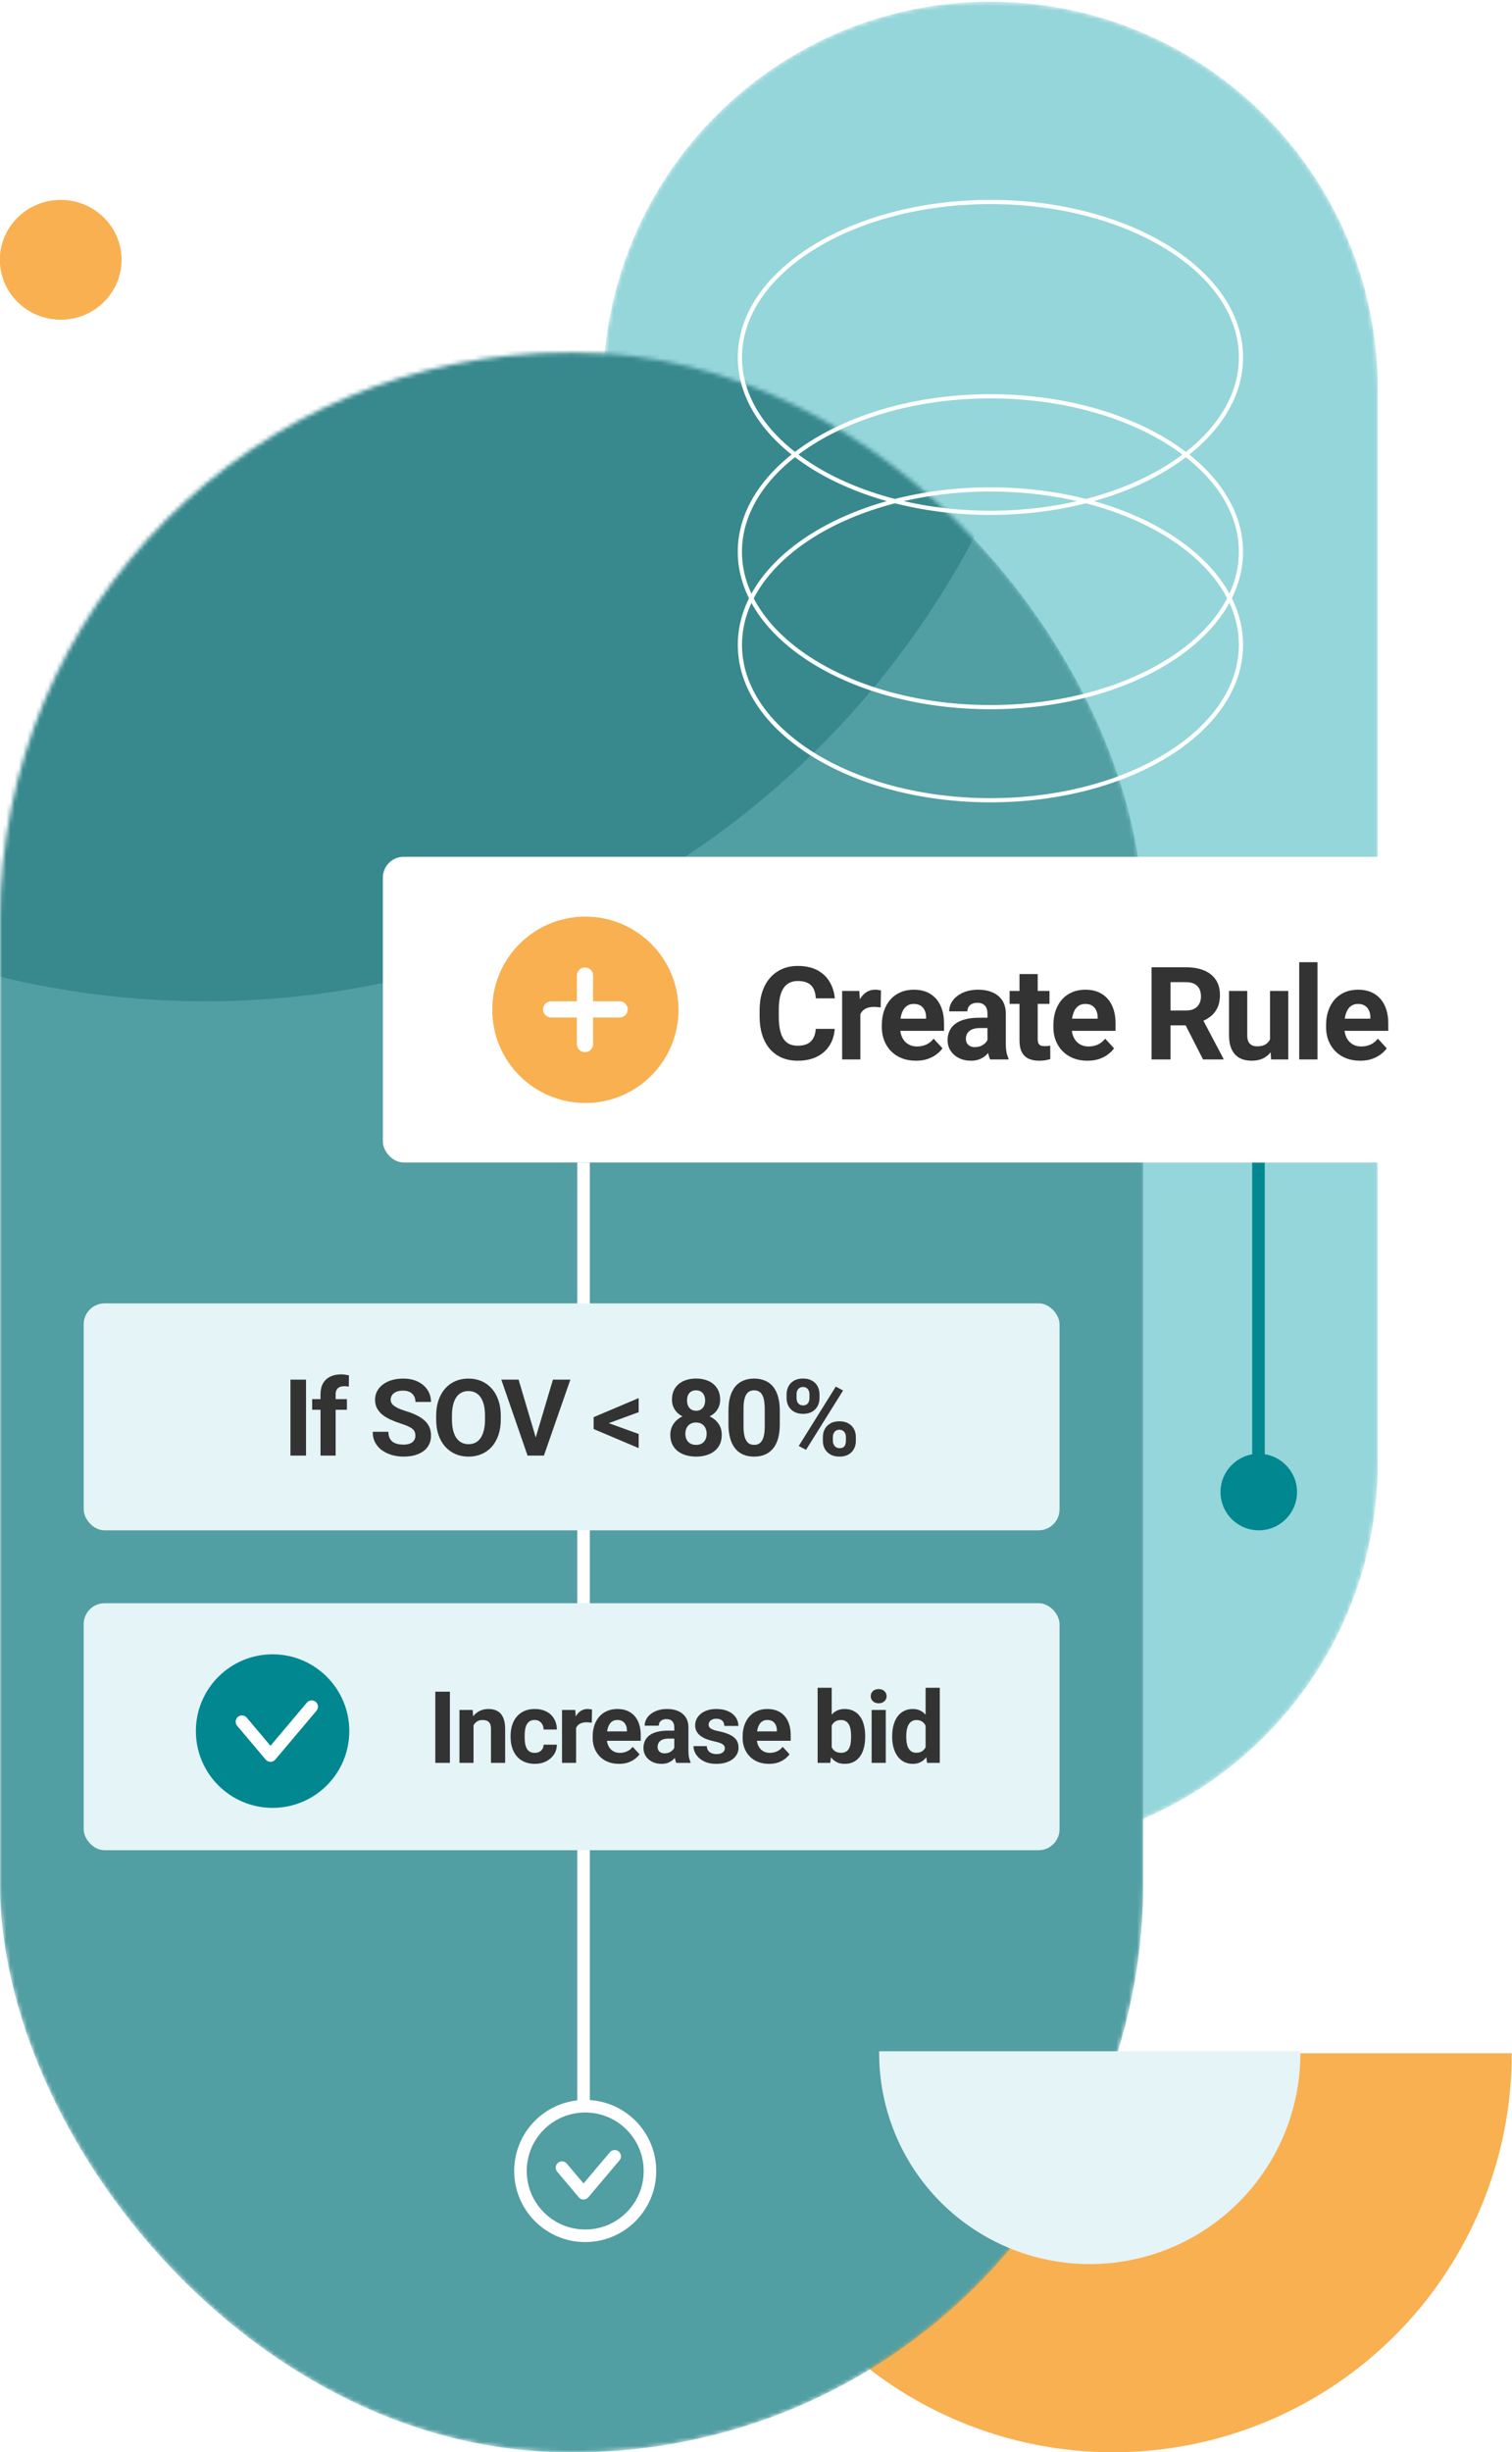
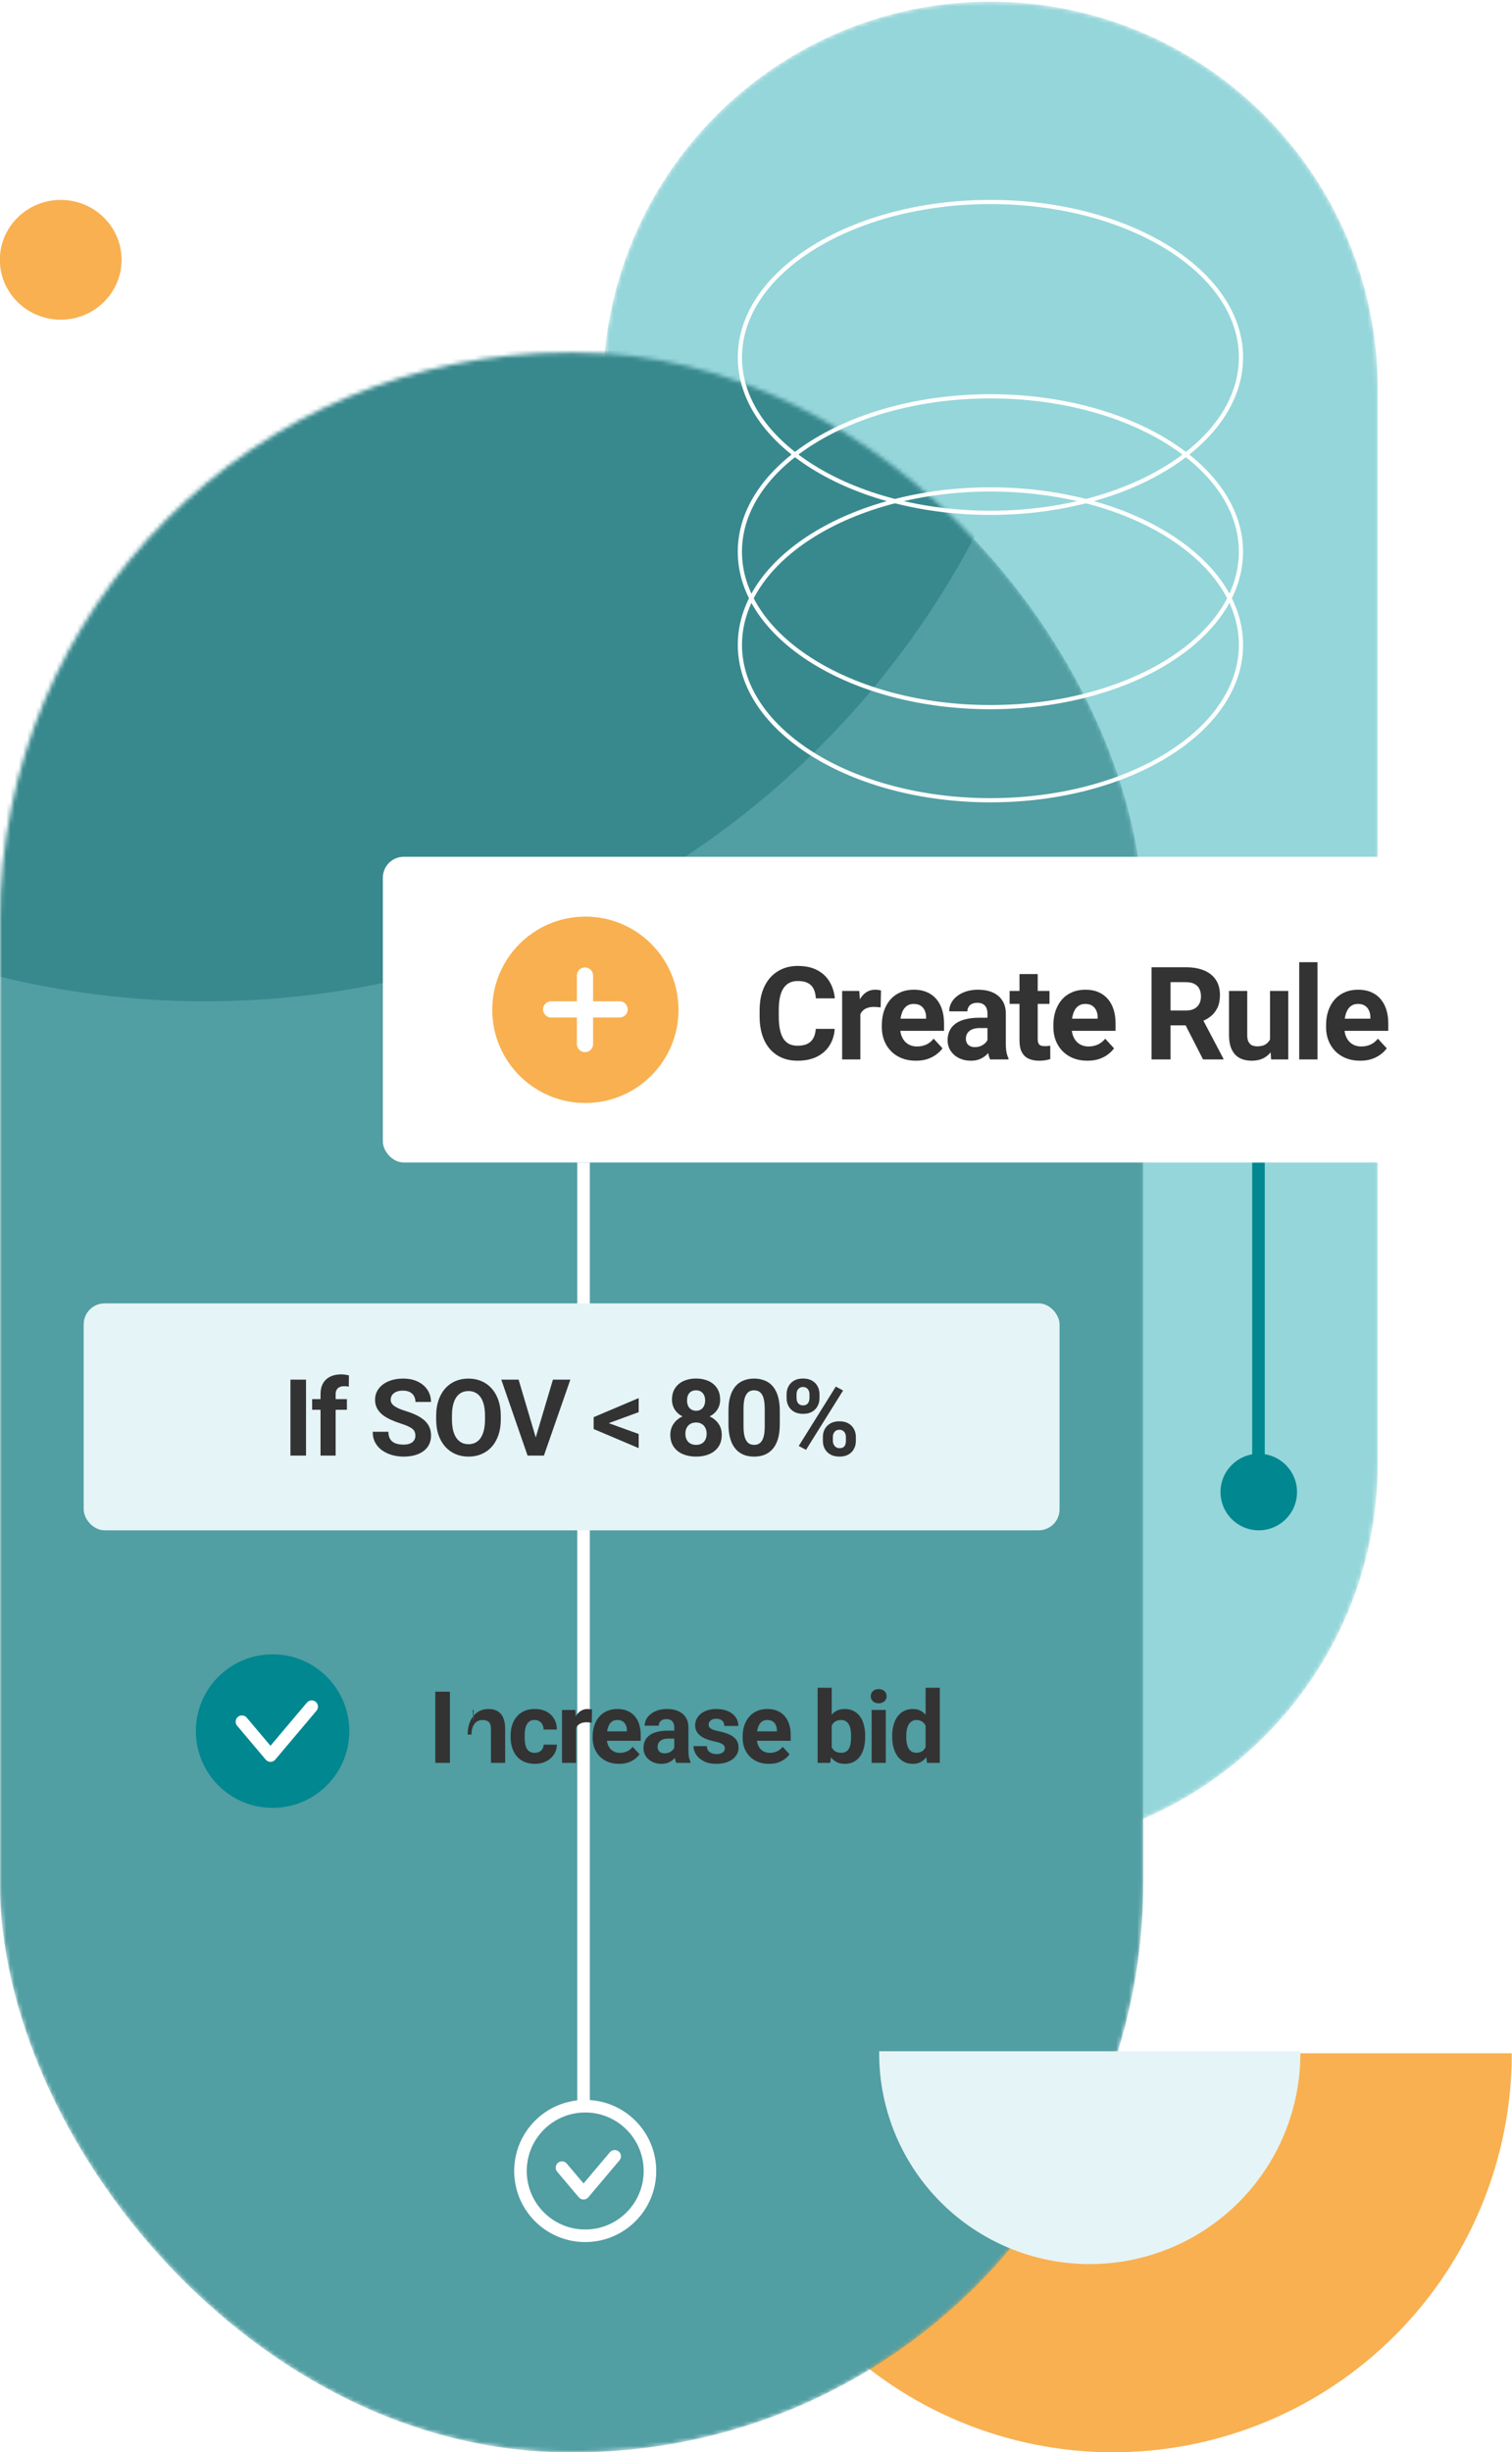
<svg xmlns="http://www.w3.org/2000/svg" width="361" height="585" viewBox="0 0 361 585" fill="none">
  <g clip-path="url(#clip0_1460_1008)">
    <path d="M360.953 489.845C360.953 502.346 358.491 514.724 353.707 526.273C348.924 537.821 341.912 548.315 333.073 557.154C324.234 565.993 313.74 573.005 302.191 577.789C290.642 582.572 278.264 585.034 265.764 585.034C253.264 585.034 240.886 582.572 229.337 577.789C217.788 573.005 207.294 565.993 198.455 557.154C189.616 548.315 182.605 537.821 177.821 526.273C173.037 514.724 170.575 502.346 170.575 489.845L265.764 489.845L360.953 489.845Z" fill="#F9B050" />
    <mask id="mask0_1460_1008" style="mask-type:alpha" maskUnits="userSpaceOnUse" x="143" y="0" width="186" height="442">
      <path d="M143.969 92.898C143.969 41.812 185.382 0.398 236.469 0.398V0.398C287.555 0.398 328.969 41.812 328.969 92.898V348.896C328.969 399.982 287.555 441.396 236.469 441.396V441.396C185.382 441.396 143.969 399.982 143.969 348.896V92.898Z" fill="#CEEAEE" />
    </mask>
    <g mask="url(#mask0_1460_1008)">
      <path d="M143.969 92.898C143.969 41.812 185.382 0.398 236.469 0.398V0.398C287.555 0.398 328.969 41.812 328.969 92.898V348.896C328.969 399.982 287.555 441.396 236.469 441.396V441.396C185.382 441.396 143.969 399.982 143.969 348.896V92.898Z" fill="#95D6DA" />
      <line x1="300.469" y1="277.328" x2="300.469" y2="354.883" stroke="#008790" stroke-width="3" />
      <circle cx="300.539" cy="355.953" r="9.133" fill="#008790" />
    </g>
    <mask id="mask1_1460_1008" style="mask-type:alpha" maskUnits="userSpaceOnUse" x="-1" y="84" width="274" height="502">
      <rect x="-0.031" y="84.094" width="272.999" height="500.95" rx="135.909" fill="#ECF0F5" />
    </mask>
    <g mask="url(#mask1_1460_1008)">
      <rect x="-0.031" y="84.094" width="272.999" height="500.95" rx="135.909" fill="#519EA3" />
      <circle cx="49.042" cy="31.362" r="207.518" fill="#38898E" />
      <line x1="139.328" y1="277.336" x2="139.328" y2="510.521" stroke="white" stroke-width="3" />
    </g>
    <path d="M296.293 85.265C296.293 95.406 289.693 104.663 278.861 111.411C268.037 118.155 253.052 122.342 236.474 122.342C219.896 122.342 204.912 118.155 194.087 111.411C183.256 104.663 176.656 95.406 176.656 85.265C176.656 75.123 183.256 65.866 194.087 59.118C204.912 52.375 219.896 48.188 236.474 48.188C253.052 48.188 268.037 52.375 278.861 59.118C289.693 65.866 296.293 75.123 296.293 85.265Z" stroke="white" />
    <g filter="url(#filter0_bd_1460_1008)">
      <path d="M296.293 106.702C296.293 116.843 289.693 126.101 278.861 132.849C268.037 139.592 253.052 143.779 236.474 143.779C219.896 143.779 204.912 139.592 194.087 132.849C183.256 126.101 176.656 116.843 176.656 106.702C176.656 96.561 183.256 87.303 194.087 80.555C204.912 73.812 219.896 69.625 236.474 69.625C253.052 69.625 268.037 73.812 278.861 80.555C289.693 87.303 296.293 96.561 296.293 106.702Z" stroke="white" />
    </g>
    <path d="M296.285 131.624C296.285 141.765 289.685 151.023 278.854 157.771C268.029 164.514 253.045 168.701 236.467 168.701C219.889 168.701 204.904 164.514 194.08 157.771C183.248 151.023 176.648 141.765 176.648 131.624C176.648 121.483 183.248 112.225 194.08 105.477C204.904 98.734 219.889 94.547 236.467 94.547C253.045 94.547 268.029 98.734 278.854 105.477C289.685 112.225 296.285 121.483 296.285 131.624Z" stroke="white" />
    <path d="M309.977 489.849C309.977 503.053 304.731 515.717 295.394 525.054C286.058 534.391 273.394 539.636 260.19 539.636C246.986 539.636 234.322 534.391 224.985 525.054C215.649 515.717 210.403 503.053 210.403 489.849L260.19 489.849L309.977 489.849Z" fill="#E5F4F6" stroke="#E5F4F6" />
    <ellipse cx="14.497" cy="61.979" rx="14.287" ry="14.529" transform="rotate(-90 14.497 61.979)" fill="#F9B050" />
    <rect x="19.977" y="310.938" width="232.996" height="54.153" rx="5" fill="#E5F4F6" />
    <path d="M73.064 329.133V347.25H69.343V329.133H73.064ZM80.138 347.25H76.53V332.592C76.53 331.571 76.729 330.713 77.127 330.016C77.534 329.311 78.102 328.78 78.832 328.423C79.57 328.058 80.445 327.876 81.457 327.876C81.789 327.876 82.109 327.901 82.415 327.95C82.722 327.992 83.021 328.046 83.311 328.112L83.274 330.812C83.117 330.771 82.951 330.742 82.776 330.725C82.602 330.709 82.399 330.7 82.167 330.7C81.735 330.7 81.366 330.775 81.059 330.924C80.76 331.065 80.532 331.277 80.375 331.559C80.217 331.841 80.138 332.185 80.138 332.592V347.25ZM82.826 333.786V336.325H74.526V333.786H82.826ZM99.178 342.509C99.178 342.186 99.128 341.895 99.029 341.638C98.938 341.373 98.763 341.132 98.506 340.916C98.249 340.692 97.888 340.473 97.424 340.257C96.959 340.041 96.358 339.817 95.619 339.585C94.798 339.319 94.018 339.021 93.28 338.689C92.55 338.357 91.903 337.971 91.339 337.532C90.783 337.084 90.343 336.565 90.02 335.976C89.705 335.387 89.547 334.703 89.547 333.923C89.547 333.168 89.713 332.484 90.045 331.87C90.377 331.248 90.841 330.717 91.438 330.277C92.036 329.829 92.741 329.485 93.554 329.245C94.375 329.004 95.275 328.884 96.254 328.884C97.59 328.884 98.755 329.124 99.751 329.605C100.746 330.087 101.517 330.746 102.065 331.584C102.621 332.422 102.899 333.38 102.899 334.458H99.191C99.191 333.927 99.079 333.463 98.855 333.065C98.639 332.658 98.307 332.339 97.859 332.106C97.419 331.874 96.864 331.758 96.192 331.758C95.545 331.758 95.005 331.858 94.574 332.057C94.143 332.248 93.819 332.509 93.603 332.841C93.388 333.164 93.28 333.529 93.28 333.936C93.28 334.243 93.355 334.52 93.504 334.769C93.662 335.018 93.894 335.251 94.201 335.466C94.508 335.682 94.885 335.885 95.333 336.076C95.781 336.267 96.3 336.453 96.889 336.636C97.876 336.934 98.743 337.27 99.489 337.644C100.244 338.017 100.875 338.436 101.381 338.901C101.887 339.365 102.268 339.892 102.525 340.481C102.783 341.07 102.911 341.738 102.911 342.484C102.911 343.272 102.758 343.977 102.451 344.6C102.144 345.222 101.7 345.749 101.119 346.18C100.539 346.611 99.846 346.939 99.041 347.163C98.237 347.387 97.337 347.499 96.341 347.499C95.445 347.499 94.562 347.383 93.691 347.15C92.82 346.91 92.027 346.549 91.314 346.068C90.609 345.587 90.045 344.973 89.622 344.226C89.199 343.48 88.987 342.596 88.987 341.576H92.733C92.733 342.14 92.82 342.617 92.994 343.007C93.168 343.397 93.413 343.712 93.728 343.953C94.052 344.193 94.433 344.367 94.873 344.475C95.321 344.583 95.81 344.637 96.341 344.637C96.988 344.637 97.519 344.546 97.934 344.363C98.357 344.181 98.668 343.928 98.867 343.604C99.074 343.281 99.178 342.916 99.178 342.509ZM119.567 337.768V338.627C119.567 340.004 119.381 341.24 119.007 342.335C118.634 343.43 118.107 344.363 117.427 345.135C116.747 345.898 115.934 346.483 114.988 346.889C114.051 347.296 113.01 347.499 111.865 347.499C110.728 347.499 109.687 347.296 108.742 346.889C107.804 346.483 106.991 345.898 106.303 345.135C105.614 344.363 105.079 343.43 104.697 342.335C104.324 341.24 104.138 340.004 104.138 338.627V337.768C104.138 336.383 104.324 335.147 104.697 334.06C105.071 332.965 105.598 332.032 106.278 331.26C106.966 330.489 107.779 329.9 108.717 329.493C109.662 329.087 110.703 328.884 111.84 328.884C112.985 328.884 114.026 329.087 114.963 329.493C115.909 329.9 116.722 330.489 117.402 331.26C118.091 332.032 118.622 332.965 118.995 334.06C119.376 335.147 119.567 336.383 119.567 337.768ZM115.797 338.627V337.743C115.797 336.781 115.71 335.935 115.536 335.205C115.361 334.475 115.104 333.861 114.764 333.363C114.424 332.866 114.009 332.492 113.52 332.243C113.03 331.986 112.47 331.858 111.84 331.858C111.209 331.858 110.65 331.986 110.16 332.243C109.679 332.492 109.268 332.866 108.928 333.363C108.596 333.861 108.343 334.475 108.169 335.205C107.995 335.935 107.908 336.781 107.908 337.743V338.627C107.908 339.581 107.995 340.427 108.169 341.165C108.343 341.895 108.601 342.513 108.941 343.019C109.281 343.517 109.696 343.894 110.185 344.152C110.674 344.409 111.234 344.537 111.865 344.537C112.495 344.537 113.055 344.409 113.545 344.152C114.034 343.894 114.445 343.517 114.777 343.019C115.108 342.513 115.361 341.895 115.536 341.165C115.71 340.427 115.797 339.581 115.797 338.627ZM127.749 343.467L132.018 329.133H136.174L129.865 347.25H127.127L127.749 343.467ZM123.817 329.133L128.073 343.467L128.72 347.25H125.958L119.686 329.133H123.817ZM144.574 339.237L152.488 342.098V345.471L141.737 340.916V338.527L144.574 339.237ZM152.488 336.897L144.562 339.809L141.737 340.481V338.092L152.488 333.537V336.897ZM172.324 342.285C172.324 343.422 172.059 344.38 171.528 345.16C170.997 345.931 170.267 346.516 169.338 346.914C168.417 347.304 167.372 347.499 166.202 347.499C165.033 347.499 163.983 347.304 163.054 346.914C162.125 346.516 161.391 345.931 160.852 345.16C160.312 344.38 160.043 343.422 160.043 342.285C160.043 341.522 160.196 340.833 160.503 340.22C160.81 339.597 161.237 339.066 161.785 338.627C162.341 338.179 162.992 337.839 163.738 337.606C164.485 337.366 165.298 337.246 166.177 337.246C167.355 337.246 168.409 337.453 169.338 337.868C170.267 338.283 170.997 338.867 171.528 339.622C172.059 340.377 172.324 341.265 172.324 342.285ZM168.716 342.049C168.716 341.493 168.608 341.016 168.392 340.618C168.185 340.211 167.89 339.9 167.509 339.684C167.127 339.469 166.683 339.361 166.177 339.361C165.671 339.361 165.228 339.469 164.846 339.684C164.464 339.9 164.166 340.211 163.95 340.618C163.743 341.016 163.639 341.493 163.639 342.049C163.639 342.596 163.743 343.069 163.95 343.467C164.166 343.865 164.464 344.172 164.846 344.388C165.236 344.595 165.688 344.699 166.202 344.699C166.717 344.699 167.16 344.595 167.534 344.388C167.915 344.172 168.206 343.865 168.405 343.467C168.612 343.069 168.716 342.596 168.716 342.049ZM171.939 333.936C171.939 334.856 171.694 335.674 171.204 336.387C170.715 337.092 170.035 337.644 169.164 338.042C168.301 338.44 167.314 338.639 166.202 338.639C165.082 338.639 164.087 338.44 163.216 338.042C162.345 337.644 161.665 337.092 161.175 336.387C160.686 335.674 160.441 334.856 160.441 333.936C160.441 332.841 160.686 331.92 161.175 331.173C161.673 330.418 162.353 329.846 163.216 329.456C164.087 329.066 165.074 328.871 166.177 328.871C167.297 328.871 168.289 329.066 169.151 329.456C170.022 329.846 170.703 330.418 171.192 331.173C171.69 331.92 171.939 332.841 171.939 333.936ZM168.355 334.097C168.355 333.608 168.268 333.185 168.094 332.828C167.919 332.463 167.671 332.181 167.347 331.982C167.032 331.783 166.642 331.683 166.177 331.683C165.729 331.683 165.344 331.779 165.02 331.97C164.705 332.16 164.46 332.438 164.286 332.803C164.12 333.16 164.037 333.591 164.037 334.097C164.037 334.587 164.12 335.018 164.286 335.392C164.46 335.757 164.709 336.043 165.033 336.25C165.356 336.458 165.746 336.561 166.202 336.561C166.659 336.561 167.044 336.458 167.359 336.25C167.683 336.043 167.928 335.757 168.094 335.392C168.268 335.018 168.355 334.587 168.355 334.097ZM186.181 336.599V339.734C186.181 341.095 186.036 342.269 185.745 343.256C185.455 344.235 185.036 345.039 184.488 345.67C183.949 346.292 183.306 346.752 182.56 347.051C181.813 347.35 180.984 347.499 180.071 347.499C179.341 347.499 178.661 347.408 178.03 347.225C177.4 347.034 176.832 346.74 176.326 346.342C175.828 345.943 175.397 345.442 175.032 344.836C174.675 344.222 174.401 343.492 174.21 342.646C174.019 341.8 173.924 340.829 173.924 339.734V336.599C173.924 335.238 174.069 334.073 174.36 333.102C174.658 332.123 175.077 331.323 175.616 330.7C176.164 330.078 176.811 329.622 177.558 329.332C178.304 329.033 179.134 328.884 180.046 328.884C180.776 328.884 181.452 328.979 182.074 329.17C182.705 329.352 183.273 329.639 183.779 330.028C184.285 330.418 184.717 330.92 185.073 331.534C185.43 332.14 185.704 332.866 185.895 333.712C186.085 334.55 186.181 335.512 186.181 336.599ZM182.585 340.207V336.113C182.585 335.458 182.547 334.886 182.473 334.396C182.406 333.907 182.303 333.492 182.162 333.152C182.021 332.803 181.846 332.521 181.639 332.306C181.432 332.09 181.195 331.932 180.93 331.833C180.664 331.733 180.37 331.683 180.046 331.683C179.64 331.683 179.279 331.762 178.964 331.92C178.657 332.077 178.395 332.33 178.18 332.679C177.964 333.019 177.798 333.475 177.682 334.048C177.574 334.612 177.52 335.3 177.52 336.113V340.207C177.52 340.862 177.553 341.439 177.62 341.937C177.694 342.434 177.802 342.862 177.943 343.218C178.093 343.567 178.267 343.853 178.466 344.077C178.673 344.293 178.91 344.45 179.175 344.55C179.449 344.649 179.748 344.699 180.071 344.699C180.469 344.699 180.822 344.62 181.129 344.463C181.444 344.297 181.709 344.04 181.925 343.691C182.149 343.335 182.315 342.87 182.423 342.298C182.531 341.725 182.585 341.028 182.585 340.207ZM187.805 333.575V332.617C187.805 331.928 187.955 331.302 188.253 330.738C188.552 330.174 188.992 329.722 189.572 329.381C190.153 329.041 190.866 328.871 191.713 328.871C192.584 328.871 193.309 329.041 193.89 329.381C194.479 329.722 194.919 330.174 195.209 330.738C195.508 331.302 195.657 331.928 195.657 332.617V333.575C195.657 334.247 195.508 334.865 195.209 335.429C194.919 335.993 194.483 336.445 193.903 336.785C193.322 337.125 192.604 337.295 191.75 337.295C190.887 337.295 190.161 337.125 189.572 336.785C188.992 336.445 188.552 335.993 188.253 335.429C187.955 334.865 187.805 334.247 187.805 333.575ZM190.182 332.617V333.575C190.182 333.865 190.236 334.143 190.344 334.409C190.46 334.666 190.634 334.877 190.866 335.043C191.107 335.201 191.397 335.28 191.737 335.28C192.094 335.28 192.384 335.201 192.608 335.043C192.832 334.877 192.998 334.666 193.106 334.409C193.214 334.143 193.268 333.865 193.268 333.575V332.617C193.268 332.31 193.21 332.028 193.094 331.771C192.986 331.505 192.816 331.294 192.584 331.136C192.36 330.97 192.069 330.887 191.713 330.887C191.381 330.887 191.099 330.97 190.866 331.136C190.634 331.294 190.46 331.505 190.344 331.771C190.236 332.028 190.182 332.31 190.182 332.617ZM196.466 343.766V342.808C196.466 342.128 196.615 341.505 196.914 340.941C197.221 340.377 197.665 339.925 198.245 339.585C198.834 339.245 199.556 339.075 200.41 339.075C201.273 339.075 201.995 339.245 202.576 339.585C203.156 339.925 203.596 340.377 203.895 340.941C204.193 341.505 204.342 342.128 204.342 342.808V343.766C204.342 344.446 204.193 345.068 203.895 345.632C203.604 346.196 203.169 346.649 202.588 346.989C202.007 347.329 201.29 347.499 200.435 347.499C199.573 347.499 198.847 347.329 198.258 346.989C197.669 346.649 197.221 346.196 196.914 345.632C196.615 345.068 196.466 344.446 196.466 343.766ZM198.855 342.808V343.766C198.855 344.065 198.921 344.347 199.054 344.612C199.187 344.877 199.369 345.089 199.602 345.247C199.842 345.404 200.12 345.483 200.435 345.483C200.833 345.483 201.145 345.404 201.369 345.247C201.593 345.089 201.746 344.877 201.829 344.612C201.92 344.347 201.966 344.065 201.966 343.766V342.808C201.966 342.509 201.908 342.231 201.792 341.974C201.675 341.709 201.501 341.497 201.269 341.339C201.045 341.174 200.759 341.091 200.41 341.091C200.062 341.091 199.772 341.174 199.539 341.339C199.315 341.497 199.145 341.709 199.029 341.974C198.913 342.231 198.855 342.509 198.855 342.808ZM201.294 331.721L192.447 345.881L190.705 344.96L199.552 330.8L201.294 331.721Z" fill="#333333" />
    <rect x="91.406" y="204.398" width="269.541" height="72.935" rx="5" fill="white" />
    <path d="M194.774 245.455H199.29C199.199 246.935 198.791 248.249 198.066 249.397C197.351 250.545 196.349 251.441 195.061 252.085C193.782 252.73 192.241 253.052 190.439 253.052C189.029 253.052 187.765 252.81 186.648 252.327C185.53 251.834 184.574 251.129 183.778 250.213C182.993 249.296 182.394 248.189 181.981 246.89C181.568 245.591 181.361 244.136 181.361 242.525V240.999C181.361 239.388 181.573 237.933 181.996 236.634C182.429 235.325 183.043 234.213 183.838 233.296C184.644 232.38 185.606 231.675 186.723 231.182C187.841 230.688 189.09 230.442 190.469 230.442C192.302 230.442 193.847 230.774 195.106 231.438C196.375 232.103 197.356 233.019 198.051 234.187C198.756 235.355 199.179 236.685 199.32 238.175H194.789C194.738 237.289 194.562 236.539 194.26 235.924C193.958 235.3 193.5 234.832 192.886 234.52C192.282 234.197 191.476 234.036 190.469 234.036C189.714 234.036 189.054 234.177 188.49 234.459C187.927 234.741 187.453 235.169 187.071 235.743C186.688 236.317 186.401 237.042 186.21 237.918C186.029 238.784 185.938 239.801 185.938 240.969V242.525C185.938 243.663 186.023 244.664 186.195 245.53C186.366 246.386 186.628 247.111 186.98 247.705C187.343 248.289 187.806 248.732 188.37 249.034C188.944 249.326 189.633 249.472 190.439 249.472C191.385 249.472 192.166 249.321 192.78 249.019C193.394 248.717 193.862 248.269 194.185 247.675C194.517 247.081 194.713 246.341 194.774 245.455ZM205.415 239.972V252.75H201.065V236.408H205.158L205.415 239.972ZM210.339 236.302L210.264 240.335C210.052 240.304 209.795 240.279 209.493 240.259C209.201 240.229 208.934 240.214 208.693 240.214C208.079 240.214 207.545 240.294 207.092 240.455C206.649 240.606 206.276 240.833 205.974 241.135C205.682 241.437 205.461 241.805 205.31 242.238C205.169 242.671 205.088 243.164 205.068 243.718L204.192 243.446C204.192 242.389 204.298 241.417 204.509 240.531C204.72 239.635 205.028 238.854 205.43 238.19C205.843 237.525 206.347 237.012 206.941 236.649C207.535 236.287 208.214 236.106 208.98 236.106C209.221 236.106 209.468 236.126 209.72 236.166C209.972 236.196 210.178 236.241 210.339 236.302ZM218.685 253.052C217.416 253.052 216.278 252.851 215.271 252.448C214.264 252.035 213.409 251.466 212.704 250.741C212.009 250.016 211.475 249.175 211.103 248.219C210.73 247.252 210.544 246.225 210.544 245.138V244.534C210.544 243.295 210.72 242.162 211.073 241.135C211.425 240.108 211.928 239.217 212.583 238.462C213.247 237.707 214.053 237.128 215 236.725C215.946 236.312 217.013 236.106 218.202 236.106C219.36 236.106 220.387 236.297 221.283 236.679C222.179 237.062 222.929 237.606 223.533 238.311C224.147 239.016 224.611 239.861 224.923 240.848C225.235 241.825 225.391 242.912 225.391 244.111V245.923H212.402V243.023H221.117V242.691C221.117 242.087 221.006 241.548 220.784 241.075C220.573 240.591 220.251 240.209 219.818 239.927C219.385 239.645 218.831 239.504 218.156 239.504C217.582 239.504 217.089 239.63 216.676 239.882C216.263 240.133 215.926 240.486 215.664 240.939C215.412 241.392 215.221 241.926 215.09 242.54C214.969 243.144 214.909 243.809 214.909 244.534V245.138C214.909 245.792 215 246.396 215.181 246.95C215.372 247.504 215.639 247.982 215.981 248.385C216.334 248.788 216.757 249.1 217.25 249.321C217.753 249.543 218.322 249.654 218.957 249.654C219.742 249.654 220.472 249.503 221.147 249.201C221.832 248.888 222.421 248.42 222.914 247.796L225.028 250.092C224.686 250.585 224.218 251.058 223.624 251.511C223.04 251.965 222.335 252.337 221.509 252.629C220.684 252.911 219.742 253.052 218.685 253.052ZM235.761 249.065V241.785C235.761 241.261 235.675 240.813 235.504 240.44C235.333 240.058 235.066 239.761 234.703 239.549C234.351 239.338 233.893 239.232 233.329 239.232C232.846 239.232 232.428 239.318 232.075 239.489C231.723 239.65 231.451 239.887 231.26 240.199C231.068 240.501 230.973 240.858 230.973 241.271H226.623C226.623 240.576 226.784 239.917 227.106 239.292C227.428 238.668 227.897 238.119 228.511 237.646C229.125 237.163 229.855 236.785 230.701 236.513C231.557 236.241 232.513 236.106 233.571 236.106C234.839 236.106 235.967 236.317 236.954 236.74C237.941 237.163 238.716 237.797 239.28 238.643C239.854 239.489 240.141 240.546 240.141 241.815V248.808C240.141 249.704 240.196 250.439 240.307 251.013C240.418 251.577 240.579 252.07 240.79 252.493V252.75H236.395C236.184 252.307 236.022 251.753 235.912 251.089C235.811 250.414 235.761 249.739 235.761 249.065ZM236.335 242.797L236.365 245.258H233.933C233.359 245.258 232.861 245.324 232.438 245.455C232.015 245.586 231.668 245.772 231.396 246.014C231.124 246.245 230.922 246.517 230.792 246.829C230.671 247.141 230.61 247.484 230.61 247.856C230.61 248.229 230.696 248.566 230.867 248.868C231.038 249.16 231.285 249.392 231.607 249.563C231.929 249.724 232.307 249.805 232.74 249.805C233.394 249.805 233.963 249.674 234.447 249.412C234.93 249.15 235.303 248.828 235.564 248.445C235.836 248.063 235.977 247.7 235.987 247.358L237.135 249.201C236.974 249.613 236.753 250.041 236.471 250.484C236.199 250.927 235.851 251.345 235.428 251.738C235.006 252.121 234.497 252.438 233.903 252.69C233.309 252.931 232.604 253.052 231.788 253.052C230.751 253.052 229.81 252.846 228.964 252.433C228.128 252.01 227.464 251.431 226.97 250.696C226.487 249.951 226.245 249.105 226.245 248.158C226.245 247.303 226.406 246.542 226.729 245.878C227.051 245.213 227.524 244.654 228.148 244.201C228.783 243.738 229.573 243.391 230.52 243.159C231.466 242.917 232.564 242.797 233.812 242.797H236.335ZM250.571 236.408V239.489H241.055V236.408H250.571ZM243.412 232.375H247.762V247.826C247.762 248.299 247.822 248.662 247.943 248.914C248.074 249.165 248.265 249.342 248.517 249.442C248.769 249.533 249.086 249.578 249.468 249.578C249.74 249.578 249.982 249.568 250.193 249.548C250.415 249.518 250.601 249.488 250.752 249.457L250.767 252.659C250.395 252.78 249.992 252.876 249.559 252.946C249.126 253.017 248.648 253.052 248.124 253.052C247.168 253.052 246.332 252.896 245.617 252.584C244.912 252.262 244.368 251.748 243.986 251.043C243.603 250.338 243.412 249.412 243.412 248.264V232.375ZM259.642 253.052C258.373 253.052 257.235 252.851 256.228 252.448C255.221 252.035 254.365 251.466 253.661 250.741C252.966 250.016 252.432 249.175 252.06 248.219C251.687 247.252 251.501 246.225 251.501 245.138V244.534C251.501 243.295 251.677 242.162 252.029 241.135C252.382 240.108 252.885 239.217 253.54 238.462C254.204 237.707 255.01 237.128 255.956 236.725C256.903 236.312 257.97 236.106 259.158 236.106C260.316 236.106 261.343 236.297 262.24 236.679C263.136 237.062 263.886 237.606 264.49 238.311C265.104 239.016 265.567 239.861 265.88 240.848C266.192 241.825 266.348 242.912 266.348 244.111V245.923H253.359V243.023H262.073V242.691C262.073 242.087 261.963 241.548 261.741 241.075C261.53 240.591 261.207 240.209 260.774 239.927C260.342 239.645 259.788 239.504 259.113 239.504C258.539 239.504 258.046 239.63 257.633 239.882C257.22 240.133 256.883 240.486 256.621 240.939C256.369 241.392 256.178 241.926 256.047 242.54C255.926 243.144 255.866 243.809 255.866 244.534V245.138C255.866 245.792 255.956 246.396 256.138 246.95C256.329 247.504 256.596 247.982 256.938 248.385C257.291 248.788 257.713 249.1 258.207 249.321C258.71 249.543 259.279 249.654 259.914 249.654C260.699 249.654 261.429 249.503 262.104 249.201C262.788 248.888 263.377 248.42 263.871 247.796L265.985 250.092C265.643 250.585 265.175 251.058 264.581 251.511C263.997 251.965 263.292 252.337 262.466 252.629C261.64 252.911 260.699 253.052 259.642 253.052ZM274.944 230.759H283.145C284.827 230.759 286.272 231.011 287.48 231.514C288.698 232.017 289.635 232.763 290.289 233.749C290.944 234.736 291.271 235.949 291.271 237.389C291.271 238.567 291.07 239.579 290.667 240.425C290.274 241.261 289.715 241.961 288.99 242.525C288.275 243.078 287.435 243.522 286.468 243.854L285.033 244.609H277.904L277.874 241.075H283.175C283.971 241.075 284.63 240.934 285.154 240.652C285.678 240.37 286.07 239.977 286.332 239.474C286.604 238.97 286.74 238.386 286.74 237.722C286.74 237.017 286.609 236.408 286.347 235.894C286.085 235.381 285.688 234.988 285.154 234.716C284.62 234.444 283.951 234.308 283.145 234.308H279.475V252.75H274.944V230.759ZM287.238 252.75L282.224 242.948L287.012 242.917L292.087 252.539V252.75H287.238ZM303.227 248.838V236.408H307.577V252.75H303.483L303.227 248.838ZM303.71 245.485L304.994 245.455C304.994 246.542 304.868 247.554 304.616 248.491C304.364 249.417 303.987 250.223 303.483 250.907C302.98 251.582 302.346 252.111 301.58 252.493C300.815 252.866 299.914 253.052 298.877 253.052C298.081 253.052 297.346 252.941 296.672 252.72C296.007 252.488 295.433 252.131 294.95 251.647C294.476 251.154 294.104 250.525 293.832 249.759C293.57 248.984 293.439 248.053 293.439 246.965V236.408H297.789V246.995C297.789 247.479 297.845 247.887 297.955 248.219C298.076 248.551 298.242 248.823 298.454 249.034C298.665 249.246 298.912 249.397 299.194 249.488C299.486 249.578 299.808 249.624 300.161 249.624C301.057 249.624 301.762 249.442 302.275 249.08C302.799 248.717 303.166 248.224 303.378 247.6C303.599 246.965 303.71 246.26 303.71 245.485ZM314.563 229.55V252.75H310.198V229.55H314.563ZM324.751 253.052C323.483 253.052 322.345 252.851 321.338 252.448C320.331 252.035 319.475 251.466 318.77 250.741C318.076 250.016 317.542 249.175 317.169 248.219C316.797 247.252 316.61 246.225 316.61 245.138V244.534C316.61 243.295 316.787 242.162 317.139 241.135C317.491 240.108 317.995 239.217 318.649 238.462C319.314 237.707 320.12 237.128 321.066 236.725C322.013 236.312 323.08 236.106 324.268 236.106C325.426 236.106 326.453 236.297 327.349 236.679C328.245 237.062 328.996 237.606 329.6 238.311C330.214 239.016 330.677 239.861 330.989 240.848C331.301 241.825 331.458 242.912 331.458 244.111V245.923H318.468V243.023H327.183V242.691C327.183 242.087 327.072 241.548 326.851 241.075C326.639 240.591 326.317 240.209 325.884 239.927C325.451 239.645 324.897 239.504 324.223 239.504C323.649 239.504 323.155 239.63 322.743 239.882C322.33 240.133 321.992 240.486 321.731 240.939C321.479 241.392 321.288 241.926 321.157 242.54C321.036 243.144 320.975 243.809 320.975 244.534V245.138C320.975 245.792 321.066 246.396 321.247 246.95C321.439 247.504 321.705 247.982 322.048 248.385C322.4 248.788 322.823 249.1 323.317 249.321C323.82 249.543 324.389 249.654 325.023 249.654C325.809 249.654 326.539 249.503 327.213 249.201C327.898 248.888 328.487 248.42 328.98 247.796L331.095 250.092C330.753 250.585 330.284 251.058 329.69 251.511C329.106 251.965 328.402 252.337 327.576 252.629C326.75 252.911 325.809 253.052 324.751 253.052Z" fill="#333333" />
    <circle cx="139.764" cy="240.905" r="22.233" fill="#F9B050" />
    <line x1="139.668" y1="232.73" x2="139.668" y2="249.075" stroke="white" stroke-width="3.867" stroke-linecap="round" />
    <line x1="147.934" y1="240.808" x2="131.589" y2="240.808" stroke="white" stroke-width="3.867" stroke-linecap="round" />
-     <rect x="19.977" y="382.469" width="232.996" height="58.931" rx="5" fill="#E5F4F6" />
-     <path d="M107.418 403.577V420.562H103.93V403.577H107.418ZM113.059 410.635V420.562H109.699V407.94H112.849L113.059 410.635ZM112.569 413.808H111.659C111.659 412.875 111.779 412.035 112.02 411.288C112.261 410.534 112.6 409.892 113.035 409.364C113.471 408.827 113.988 408.419 114.587 408.139C115.193 407.851 115.87 407.707 116.617 407.707C117.208 407.707 117.748 407.793 118.238 407.964C118.728 408.135 119.148 408.407 119.498 408.78C119.856 409.154 120.128 409.647 120.315 410.262C120.509 410.876 120.606 411.627 120.606 412.513V420.562H117.223V412.502C117.223 411.942 117.145 411.506 116.99 411.195C116.834 410.884 116.605 410.666 116.302 410.542C116.006 410.41 115.641 410.343 115.205 410.343C114.754 410.343 114.361 410.433 114.027 410.612C113.7 410.791 113.428 411.039 113.21 411.358C113 411.669 112.841 412.035 112.732 412.455C112.623 412.875 112.569 413.326 112.569 413.808ZM127.659 418.171C128.071 418.171 128.436 418.093 128.755 417.938C129.074 417.774 129.323 417.549 129.502 417.261C129.689 416.966 129.786 416.62 129.794 416.223H132.955C132.947 417.109 132.71 417.899 132.243 418.591C131.777 419.275 131.151 419.816 130.365 420.213C129.58 420.601 128.701 420.796 127.729 420.796C126.749 420.796 125.893 420.632 125.162 420.306C124.439 419.979 123.836 419.528 123.354 418.953C122.872 418.369 122.51 417.693 122.269 416.923C122.028 416.145 121.908 415.313 121.908 414.426V414.088C121.908 413.194 122.028 412.362 122.269 411.592C122.51 410.814 122.872 410.137 123.354 409.562C123.836 408.979 124.439 408.524 125.162 408.197C125.886 407.87 126.733 407.707 127.705 407.707C128.74 407.707 129.646 407.905 130.424 408.302C131.209 408.699 131.823 409.266 132.267 410.005C132.718 410.736 132.947 411.603 132.955 412.607H129.794C129.786 412.187 129.696 411.806 129.525 411.463C129.362 411.121 129.121 410.849 128.802 410.647C128.491 410.437 128.106 410.332 127.647 410.332C127.157 410.332 126.757 410.437 126.446 410.647C126.134 410.849 125.893 411.129 125.722 411.487C125.551 411.837 125.431 412.237 125.361 412.688C125.298 413.132 125.267 413.598 125.267 414.088V414.426C125.267 414.916 125.298 415.387 125.361 415.838C125.423 416.289 125.54 416.69 125.711 417.039C125.889 417.389 126.134 417.666 126.446 417.868C126.757 418.07 127.161 418.171 127.659 418.171ZM137.546 410.693V420.562H134.186V407.94H137.348L137.546 410.693ZM141.349 407.859L141.291 410.973C141.127 410.95 140.929 410.931 140.696 410.915C140.47 410.892 140.264 410.88 140.077 410.88C139.603 410.88 139.191 410.942 138.841 411.067C138.499 411.183 138.211 411.358 137.978 411.592C137.752 411.825 137.581 412.109 137.464 412.443C137.356 412.778 137.293 413.159 137.278 413.586L136.601 413.376C136.601 412.56 136.683 411.809 136.846 411.125C137.009 410.433 137.247 409.83 137.558 409.317C137.877 408.804 138.265 408.407 138.724 408.127C139.183 407.847 139.708 407.707 140.299 407.707C140.486 407.707 140.676 407.723 140.871 407.754C141.065 407.777 141.225 407.812 141.349 407.859ZM147.795 420.796C146.815 420.796 145.936 420.64 145.159 420.329C144.381 420.01 143.72 419.571 143.175 419.011C142.639 418.451 142.227 417.802 141.939 417.063C141.651 416.316 141.507 415.523 141.507 414.683V414.216C141.507 413.26 141.643 412.385 141.916 411.592C142.188 410.798 142.577 410.11 143.082 409.527C143.595 408.944 144.218 408.496 144.949 408.185C145.68 407.866 146.504 407.707 147.422 407.707C148.316 407.707 149.109 407.855 149.801 408.15C150.494 408.446 151.073 408.866 151.54 409.41C152.014 409.955 152.372 410.608 152.613 411.37C152.854 412.124 152.975 412.964 152.975 413.89V415.29H142.942V413.05H149.673V412.793C149.673 412.327 149.588 411.911 149.417 411.545C149.253 411.172 149.004 410.876 148.67 410.658C148.335 410.441 147.908 410.332 147.387 410.332C146.943 410.332 146.562 410.429 146.243 410.623C145.925 410.818 145.664 411.09 145.462 411.44C145.267 411.79 145.12 412.202 145.019 412.677C144.925 413.143 144.879 413.656 144.879 414.216V414.683C144.879 415.189 144.949 415.655 145.089 416.083C145.236 416.511 145.442 416.88 145.707 417.191C145.979 417.502 146.306 417.743 146.687 417.914C147.076 418.086 147.515 418.171 148.005 418.171C148.612 418.171 149.175 418.054 149.696 417.821C150.225 417.58 150.68 417.218 151.061 416.736L152.695 418.509C152.43 418.89 152.068 419.256 151.61 419.606C151.159 419.956 150.614 420.244 149.976 420.469C149.339 420.687 148.612 420.796 147.795 420.796ZM160.984 417.716V412.093C160.984 411.689 160.918 411.343 160.785 411.055C160.653 410.76 160.447 410.53 160.167 410.367C159.895 410.203 159.541 410.122 159.105 410.122C158.732 410.122 158.409 410.188 158.137 410.32C157.865 410.445 157.655 410.627 157.507 410.868C157.36 411.102 157.286 411.378 157.286 411.697H153.926C153.926 411.16 154.05 410.651 154.299 410.168C154.548 409.686 154.91 409.262 155.384 408.897C155.859 408.524 156.422 408.232 157.076 408.022C157.737 407.812 158.476 407.707 159.292 407.707C160.272 407.707 161.143 407.87 161.905 408.197C162.667 408.524 163.266 409.014 163.702 409.667C164.145 410.32 164.367 411.137 164.367 412.117V417.518C164.367 418.21 164.409 418.778 164.495 419.221C164.581 419.656 164.705 420.038 164.868 420.364V420.562H161.474C161.31 420.22 161.186 419.793 161.1 419.279C161.023 418.758 160.984 418.237 160.984 417.716ZM161.427 412.875L161.45 414.776H159.572C159.129 414.776 158.744 414.827 158.417 414.928C158.091 415.029 157.822 415.173 157.612 415.36C157.402 415.539 157.247 415.748 157.146 415.99C157.052 416.231 157.006 416.495 157.006 416.783C157.006 417.071 157.072 417.331 157.204 417.564C157.336 417.79 157.527 417.969 157.776 418.101C158.024 418.225 158.316 418.288 158.651 418.288C159.156 418.288 159.595 418.187 159.969 417.984C160.342 417.782 160.63 417.533 160.832 417.238C161.042 416.942 161.151 416.662 161.159 416.398L162.045 417.821C161.921 418.14 161.75 418.47 161.532 418.813C161.322 419.155 161.054 419.478 160.727 419.781C160.4 420.076 160.008 420.321 159.549 420.516C159.09 420.702 158.546 420.796 157.916 420.796C157.115 420.796 156.387 420.636 155.734 420.318C155.089 419.991 154.575 419.544 154.194 418.976C153.821 418.4 153.634 417.747 153.634 417.016C153.634 416.355 153.759 415.768 154.008 415.255C154.256 414.741 154.622 414.31 155.104 413.96C155.594 413.602 156.205 413.334 156.936 413.155C157.667 412.968 158.514 412.875 159.479 412.875H161.427ZM173.064 417.074C173.064 416.833 172.994 416.616 172.854 416.421C172.714 416.227 172.454 416.048 172.072 415.885C171.699 415.713 171.159 415.558 170.451 415.418C169.813 415.278 169.218 415.103 168.666 414.893C168.122 414.675 167.647 414.415 167.243 414.111C166.846 413.808 166.535 413.45 166.31 413.038C166.084 412.618 165.971 412.14 165.971 411.603C165.971 411.074 166.084 410.577 166.31 410.11C166.543 409.643 166.874 409.231 167.301 408.874C167.737 408.508 168.266 408.224 168.888 408.022C169.518 407.812 170.225 407.707 171.011 407.707C172.107 407.707 173.049 407.882 173.834 408.232C174.627 408.582 175.234 409.064 175.654 409.678C176.082 410.285 176.295 410.977 176.295 411.755H172.936C172.936 411.428 172.866 411.137 172.726 410.88C172.594 410.616 172.384 410.41 172.096 410.262C171.816 410.106 171.45 410.028 170.999 410.028C170.626 410.028 170.303 410.095 170.031 410.227C169.759 410.351 169.549 410.522 169.401 410.74C169.261 410.95 169.191 411.183 169.191 411.44C169.191 411.634 169.23 411.809 169.308 411.965C169.393 412.113 169.529 412.249 169.716 412.373C169.903 412.498 170.144 412.614 170.439 412.723C170.743 412.824 171.116 412.918 171.559 413.003C172.469 413.19 173.282 413.435 173.997 413.738C174.713 414.034 175.281 414.438 175.701 414.951C176.12 415.457 176.33 416.122 176.33 416.946C176.33 417.506 176.206 418.019 175.957 418.486C175.708 418.953 175.351 419.361 174.884 419.711C174.417 420.053 173.857 420.321 173.204 420.516C172.559 420.702 171.831 420.796 171.023 420.796C169.848 420.796 168.853 420.586 168.036 420.166C167.227 419.746 166.613 419.213 166.193 418.568C165.781 417.914 165.575 417.246 165.575 416.561H168.759C168.775 417.02 168.892 417.389 169.109 417.669C169.335 417.949 169.619 418.152 169.961 418.276C170.311 418.4 170.688 418.463 171.093 418.463C171.528 418.463 171.89 418.404 172.177 418.288C172.465 418.163 172.683 418 172.831 417.798C172.986 417.588 173.064 417.347 173.064 417.074ZM183.605 420.796C182.625 420.796 181.746 420.64 180.968 420.329C180.191 420.01 179.529 419.571 178.985 419.011C178.448 418.451 178.036 417.802 177.749 417.063C177.461 416.316 177.317 415.523 177.317 414.683V414.216C177.317 413.26 177.453 412.385 177.725 411.592C177.997 410.798 178.386 410.11 178.892 409.527C179.405 408.944 180.027 408.496 180.758 408.185C181.489 407.866 182.314 407.707 183.231 407.707C184.126 407.707 184.919 407.855 185.611 408.15C186.303 408.446 186.883 408.866 187.349 409.41C187.824 409.955 188.181 410.608 188.423 411.37C188.664 412.124 188.784 412.964 188.784 413.89V415.29H178.752V413.05H185.483V412.793C185.483 412.327 185.397 411.911 185.226 411.545C185.063 411.172 184.814 410.876 184.48 410.658C184.145 410.441 183.717 410.332 183.196 410.332C182.753 410.332 182.372 410.429 182.053 410.623C181.734 410.818 181.474 411.09 181.272 411.44C181.077 411.79 180.929 412.202 180.828 412.677C180.735 413.143 180.688 413.656 180.688 414.216V414.683C180.688 415.189 180.758 415.655 180.898 416.083C181.046 416.511 181.252 416.88 181.517 417.191C181.789 417.502 182.115 417.743 182.496 417.914C182.885 418.086 183.325 418.171 183.815 418.171C184.421 418.171 184.985 418.054 185.506 417.821C186.035 417.58 186.49 417.218 186.871 416.736L188.504 418.509C188.24 418.89 187.878 419.256 187.419 419.606C186.968 419.956 186.424 420.244 185.786 420.469C185.148 420.687 184.421 420.796 183.605 420.796ZM195.213 402.644H198.573V417.669L198.235 420.562H195.213V402.644ZM206.564 414.123V414.368C206.564 415.309 206.463 416.172 206.261 416.958C206.066 417.743 205.763 418.424 205.351 418.999C204.939 419.567 204.425 420.01 203.811 420.329C203.204 420.64 202.489 420.796 201.664 420.796C200.894 420.796 200.226 420.64 199.658 420.329C199.098 420.018 198.627 419.579 198.246 419.011C197.865 418.443 197.558 417.778 197.325 417.016C197.091 416.254 196.916 415.422 196.8 414.52V413.983C196.916 413.081 197.091 412.249 197.325 411.487C197.558 410.725 197.865 410.06 198.246 409.492C198.627 408.924 199.098 408.485 199.658 408.174C200.218 407.863 200.879 407.707 201.641 407.707C202.473 407.707 203.196 407.866 203.811 408.185C204.433 408.496 204.946 408.94 205.351 409.515C205.763 410.083 206.066 410.76 206.261 411.545C206.463 412.323 206.564 413.182 206.564 414.123ZM203.204 414.368V414.123C203.204 413.61 203.165 413.128 203.088 412.677C203.018 412.218 202.893 411.817 202.714 411.475C202.535 411.125 202.29 410.849 201.979 410.647C201.676 410.445 201.283 410.343 200.801 410.343C200.342 410.343 199.953 410.421 199.635 410.577C199.316 410.732 199.051 410.95 198.841 411.23C198.639 411.51 198.487 411.844 198.386 412.233C198.285 412.614 198.223 413.034 198.2 413.493V415.021C198.223 415.636 198.324 416.18 198.503 416.655C198.69 417.121 198.97 417.491 199.343 417.763C199.724 418.027 200.218 418.159 200.824 418.159C201.299 418.159 201.692 418.066 202.003 417.879C202.314 417.693 202.555 417.428 202.726 417.086C202.905 416.744 203.029 416.343 203.099 415.885C203.169 415.418 203.204 414.912 203.204 414.368ZM211.482 407.94V420.562H208.11V407.94H211.482ZM207.9 404.651C207.9 404.161 208.071 403.756 208.414 403.437C208.756 403.119 209.215 402.959 209.79 402.959C210.358 402.959 210.813 403.119 211.155 403.437C211.505 403.756 211.68 404.161 211.68 404.651C211.68 405.141 211.505 405.545 211.155 405.864C210.813 406.183 210.358 406.342 209.79 406.342C209.215 406.342 208.756 406.183 208.414 405.864C208.071 405.545 207.9 405.141 207.9 404.651ZM220.996 417.809V402.644H224.379V420.562H221.334L220.996 417.809ZM213.016 414.403V414.158C213.016 413.194 213.125 412.319 213.343 411.533C213.561 410.74 213.88 410.06 214.3 409.492C214.72 408.924 215.237 408.485 215.851 408.174C216.466 407.863 217.165 407.707 217.951 407.707C218.69 407.707 219.335 407.863 219.887 408.174C220.447 408.485 220.922 408.928 221.311 409.504C221.707 410.071 222.026 410.744 222.267 411.522C222.508 412.292 222.683 413.135 222.792 414.053V414.59C222.683 415.469 222.508 416.285 222.267 417.039C222.026 417.794 221.707 418.455 221.311 419.023C220.922 419.583 220.447 420.018 219.887 420.329C219.328 420.64 218.674 420.796 217.928 420.796C217.142 420.796 216.442 420.636 215.828 420.318C215.221 419.999 214.708 419.551 214.288 418.976C213.876 418.4 213.561 417.724 213.343 416.946C213.125 416.168 213.016 415.321 213.016 414.403ZM216.376 414.158V414.403C216.376 414.924 216.415 415.41 216.493 415.861C216.578 416.312 216.714 416.713 216.901 417.063C217.095 417.405 217.344 417.673 217.648 417.868C217.959 418.054 218.336 418.148 218.779 418.148C219.355 418.148 219.829 418.019 220.202 417.763C220.576 417.498 220.86 417.137 221.054 416.678C221.256 416.219 221.373 415.69 221.404 415.091V413.563C221.381 413.073 221.311 412.634 221.194 412.245C221.085 411.848 220.922 411.51 220.704 411.23C220.494 410.95 220.23 410.732 219.911 410.577C219.6 410.421 219.23 410.343 218.803 410.343C218.367 410.343 217.994 410.445 217.683 410.647C217.372 410.841 217.119 411.109 216.924 411.452C216.738 411.794 216.598 412.198 216.504 412.665C216.419 413.124 216.376 413.621 216.376 414.158Z" fill="#333333" />
+     <path d="M107.418 403.577V420.562H103.93V403.577H107.418ZM113.059 410.635V420.562V407.94H112.849L113.059 410.635ZM112.569 413.808H111.659C111.659 412.875 111.779 412.035 112.02 411.288C112.261 410.534 112.6 409.892 113.035 409.364C113.471 408.827 113.988 408.419 114.587 408.139C115.193 407.851 115.87 407.707 116.617 407.707C117.208 407.707 117.748 407.793 118.238 407.964C118.728 408.135 119.148 408.407 119.498 408.78C119.856 409.154 120.128 409.647 120.315 410.262C120.509 410.876 120.606 411.627 120.606 412.513V420.562H117.223V412.502C117.223 411.942 117.145 411.506 116.99 411.195C116.834 410.884 116.605 410.666 116.302 410.542C116.006 410.41 115.641 410.343 115.205 410.343C114.754 410.343 114.361 410.433 114.027 410.612C113.7 410.791 113.428 411.039 113.21 411.358C113 411.669 112.841 412.035 112.732 412.455C112.623 412.875 112.569 413.326 112.569 413.808ZM127.659 418.171C128.071 418.171 128.436 418.093 128.755 417.938C129.074 417.774 129.323 417.549 129.502 417.261C129.689 416.966 129.786 416.62 129.794 416.223H132.955C132.947 417.109 132.71 417.899 132.243 418.591C131.777 419.275 131.151 419.816 130.365 420.213C129.58 420.601 128.701 420.796 127.729 420.796C126.749 420.796 125.893 420.632 125.162 420.306C124.439 419.979 123.836 419.528 123.354 418.953C122.872 418.369 122.51 417.693 122.269 416.923C122.028 416.145 121.908 415.313 121.908 414.426V414.088C121.908 413.194 122.028 412.362 122.269 411.592C122.51 410.814 122.872 410.137 123.354 409.562C123.836 408.979 124.439 408.524 125.162 408.197C125.886 407.87 126.733 407.707 127.705 407.707C128.74 407.707 129.646 407.905 130.424 408.302C131.209 408.699 131.823 409.266 132.267 410.005C132.718 410.736 132.947 411.603 132.955 412.607H129.794C129.786 412.187 129.696 411.806 129.525 411.463C129.362 411.121 129.121 410.849 128.802 410.647C128.491 410.437 128.106 410.332 127.647 410.332C127.157 410.332 126.757 410.437 126.446 410.647C126.134 410.849 125.893 411.129 125.722 411.487C125.551 411.837 125.431 412.237 125.361 412.688C125.298 413.132 125.267 413.598 125.267 414.088V414.426C125.267 414.916 125.298 415.387 125.361 415.838C125.423 416.289 125.54 416.69 125.711 417.039C125.889 417.389 126.134 417.666 126.446 417.868C126.757 418.07 127.161 418.171 127.659 418.171ZM137.546 410.693V420.562H134.186V407.94H137.348L137.546 410.693ZM141.349 407.859L141.291 410.973C141.127 410.95 140.929 410.931 140.696 410.915C140.47 410.892 140.264 410.88 140.077 410.88C139.603 410.88 139.191 410.942 138.841 411.067C138.499 411.183 138.211 411.358 137.978 411.592C137.752 411.825 137.581 412.109 137.464 412.443C137.356 412.778 137.293 413.159 137.278 413.586L136.601 413.376C136.601 412.56 136.683 411.809 136.846 411.125C137.009 410.433 137.247 409.83 137.558 409.317C137.877 408.804 138.265 408.407 138.724 408.127C139.183 407.847 139.708 407.707 140.299 407.707C140.486 407.707 140.676 407.723 140.871 407.754C141.065 407.777 141.225 407.812 141.349 407.859ZM147.795 420.796C146.815 420.796 145.936 420.64 145.159 420.329C144.381 420.01 143.72 419.571 143.175 419.011C142.639 418.451 142.227 417.802 141.939 417.063C141.651 416.316 141.507 415.523 141.507 414.683V414.216C141.507 413.26 141.643 412.385 141.916 411.592C142.188 410.798 142.577 410.11 143.082 409.527C143.595 408.944 144.218 408.496 144.949 408.185C145.68 407.866 146.504 407.707 147.422 407.707C148.316 407.707 149.109 407.855 149.801 408.15C150.494 408.446 151.073 408.866 151.54 409.41C152.014 409.955 152.372 410.608 152.613 411.37C152.854 412.124 152.975 412.964 152.975 413.89V415.29H142.942V413.05H149.673V412.793C149.673 412.327 149.588 411.911 149.417 411.545C149.253 411.172 149.004 410.876 148.67 410.658C148.335 410.441 147.908 410.332 147.387 410.332C146.943 410.332 146.562 410.429 146.243 410.623C145.925 410.818 145.664 411.09 145.462 411.44C145.267 411.79 145.12 412.202 145.019 412.677C144.925 413.143 144.879 413.656 144.879 414.216V414.683C144.879 415.189 144.949 415.655 145.089 416.083C145.236 416.511 145.442 416.88 145.707 417.191C145.979 417.502 146.306 417.743 146.687 417.914C147.076 418.086 147.515 418.171 148.005 418.171C148.612 418.171 149.175 418.054 149.696 417.821C150.225 417.58 150.68 417.218 151.061 416.736L152.695 418.509C152.43 418.89 152.068 419.256 151.61 419.606C151.159 419.956 150.614 420.244 149.976 420.469C149.339 420.687 148.612 420.796 147.795 420.796ZM160.984 417.716V412.093C160.984 411.689 160.918 411.343 160.785 411.055C160.653 410.76 160.447 410.53 160.167 410.367C159.895 410.203 159.541 410.122 159.105 410.122C158.732 410.122 158.409 410.188 158.137 410.32C157.865 410.445 157.655 410.627 157.507 410.868C157.36 411.102 157.286 411.378 157.286 411.697H153.926C153.926 411.16 154.05 410.651 154.299 410.168C154.548 409.686 154.91 409.262 155.384 408.897C155.859 408.524 156.422 408.232 157.076 408.022C157.737 407.812 158.476 407.707 159.292 407.707C160.272 407.707 161.143 407.87 161.905 408.197C162.667 408.524 163.266 409.014 163.702 409.667C164.145 410.32 164.367 411.137 164.367 412.117V417.518C164.367 418.21 164.409 418.778 164.495 419.221C164.581 419.656 164.705 420.038 164.868 420.364V420.562H161.474C161.31 420.22 161.186 419.793 161.1 419.279C161.023 418.758 160.984 418.237 160.984 417.716ZM161.427 412.875L161.45 414.776H159.572C159.129 414.776 158.744 414.827 158.417 414.928C158.091 415.029 157.822 415.173 157.612 415.36C157.402 415.539 157.247 415.748 157.146 415.99C157.052 416.231 157.006 416.495 157.006 416.783C157.006 417.071 157.072 417.331 157.204 417.564C157.336 417.79 157.527 417.969 157.776 418.101C158.024 418.225 158.316 418.288 158.651 418.288C159.156 418.288 159.595 418.187 159.969 417.984C160.342 417.782 160.63 417.533 160.832 417.238C161.042 416.942 161.151 416.662 161.159 416.398L162.045 417.821C161.921 418.14 161.75 418.47 161.532 418.813C161.322 419.155 161.054 419.478 160.727 419.781C160.4 420.076 160.008 420.321 159.549 420.516C159.09 420.702 158.546 420.796 157.916 420.796C157.115 420.796 156.387 420.636 155.734 420.318C155.089 419.991 154.575 419.544 154.194 418.976C153.821 418.4 153.634 417.747 153.634 417.016C153.634 416.355 153.759 415.768 154.008 415.255C154.256 414.741 154.622 414.31 155.104 413.96C155.594 413.602 156.205 413.334 156.936 413.155C157.667 412.968 158.514 412.875 159.479 412.875H161.427ZM173.064 417.074C173.064 416.833 172.994 416.616 172.854 416.421C172.714 416.227 172.454 416.048 172.072 415.885C171.699 415.713 171.159 415.558 170.451 415.418C169.813 415.278 169.218 415.103 168.666 414.893C168.122 414.675 167.647 414.415 167.243 414.111C166.846 413.808 166.535 413.45 166.31 413.038C166.084 412.618 165.971 412.14 165.971 411.603C165.971 411.074 166.084 410.577 166.31 410.11C166.543 409.643 166.874 409.231 167.301 408.874C167.737 408.508 168.266 408.224 168.888 408.022C169.518 407.812 170.225 407.707 171.011 407.707C172.107 407.707 173.049 407.882 173.834 408.232C174.627 408.582 175.234 409.064 175.654 409.678C176.082 410.285 176.295 410.977 176.295 411.755H172.936C172.936 411.428 172.866 411.137 172.726 410.88C172.594 410.616 172.384 410.41 172.096 410.262C171.816 410.106 171.45 410.028 170.999 410.028C170.626 410.028 170.303 410.095 170.031 410.227C169.759 410.351 169.549 410.522 169.401 410.74C169.261 410.95 169.191 411.183 169.191 411.44C169.191 411.634 169.23 411.809 169.308 411.965C169.393 412.113 169.529 412.249 169.716 412.373C169.903 412.498 170.144 412.614 170.439 412.723C170.743 412.824 171.116 412.918 171.559 413.003C172.469 413.19 173.282 413.435 173.997 413.738C174.713 414.034 175.281 414.438 175.701 414.951C176.12 415.457 176.33 416.122 176.33 416.946C176.33 417.506 176.206 418.019 175.957 418.486C175.708 418.953 175.351 419.361 174.884 419.711C174.417 420.053 173.857 420.321 173.204 420.516C172.559 420.702 171.831 420.796 171.023 420.796C169.848 420.796 168.853 420.586 168.036 420.166C167.227 419.746 166.613 419.213 166.193 418.568C165.781 417.914 165.575 417.246 165.575 416.561H168.759C168.775 417.02 168.892 417.389 169.109 417.669C169.335 417.949 169.619 418.152 169.961 418.276C170.311 418.4 170.688 418.463 171.093 418.463C171.528 418.463 171.89 418.404 172.177 418.288C172.465 418.163 172.683 418 172.831 417.798C172.986 417.588 173.064 417.347 173.064 417.074ZM183.605 420.796C182.625 420.796 181.746 420.64 180.968 420.329C180.191 420.01 179.529 419.571 178.985 419.011C178.448 418.451 178.036 417.802 177.749 417.063C177.461 416.316 177.317 415.523 177.317 414.683V414.216C177.317 413.26 177.453 412.385 177.725 411.592C177.997 410.798 178.386 410.11 178.892 409.527C179.405 408.944 180.027 408.496 180.758 408.185C181.489 407.866 182.314 407.707 183.231 407.707C184.126 407.707 184.919 407.855 185.611 408.15C186.303 408.446 186.883 408.866 187.349 409.41C187.824 409.955 188.181 410.608 188.423 411.37C188.664 412.124 188.784 412.964 188.784 413.89V415.29H178.752V413.05H185.483V412.793C185.483 412.327 185.397 411.911 185.226 411.545C185.063 411.172 184.814 410.876 184.48 410.658C184.145 410.441 183.717 410.332 183.196 410.332C182.753 410.332 182.372 410.429 182.053 410.623C181.734 410.818 181.474 411.09 181.272 411.44C181.077 411.79 180.929 412.202 180.828 412.677C180.735 413.143 180.688 413.656 180.688 414.216V414.683C180.688 415.189 180.758 415.655 180.898 416.083C181.046 416.511 181.252 416.88 181.517 417.191C181.789 417.502 182.115 417.743 182.496 417.914C182.885 418.086 183.325 418.171 183.815 418.171C184.421 418.171 184.985 418.054 185.506 417.821C186.035 417.58 186.49 417.218 186.871 416.736L188.504 418.509C188.24 418.89 187.878 419.256 187.419 419.606C186.968 419.956 186.424 420.244 185.786 420.469C185.148 420.687 184.421 420.796 183.605 420.796ZM195.213 402.644H198.573V417.669L198.235 420.562H195.213V402.644ZM206.564 414.123V414.368C206.564 415.309 206.463 416.172 206.261 416.958C206.066 417.743 205.763 418.424 205.351 418.999C204.939 419.567 204.425 420.01 203.811 420.329C203.204 420.64 202.489 420.796 201.664 420.796C200.894 420.796 200.226 420.64 199.658 420.329C199.098 420.018 198.627 419.579 198.246 419.011C197.865 418.443 197.558 417.778 197.325 417.016C197.091 416.254 196.916 415.422 196.8 414.52V413.983C196.916 413.081 197.091 412.249 197.325 411.487C197.558 410.725 197.865 410.06 198.246 409.492C198.627 408.924 199.098 408.485 199.658 408.174C200.218 407.863 200.879 407.707 201.641 407.707C202.473 407.707 203.196 407.866 203.811 408.185C204.433 408.496 204.946 408.94 205.351 409.515C205.763 410.083 206.066 410.76 206.261 411.545C206.463 412.323 206.564 413.182 206.564 414.123ZM203.204 414.368V414.123C203.204 413.61 203.165 413.128 203.088 412.677C203.018 412.218 202.893 411.817 202.714 411.475C202.535 411.125 202.29 410.849 201.979 410.647C201.676 410.445 201.283 410.343 200.801 410.343C200.342 410.343 199.953 410.421 199.635 410.577C199.316 410.732 199.051 410.95 198.841 411.23C198.639 411.51 198.487 411.844 198.386 412.233C198.285 412.614 198.223 413.034 198.2 413.493V415.021C198.223 415.636 198.324 416.18 198.503 416.655C198.69 417.121 198.97 417.491 199.343 417.763C199.724 418.027 200.218 418.159 200.824 418.159C201.299 418.159 201.692 418.066 202.003 417.879C202.314 417.693 202.555 417.428 202.726 417.086C202.905 416.744 203.029 416.343 203.099 415.885C203.169 415.418 203.204 414.912 203.204 414.368ZM211.482 407.94V420.562H208.11V407.94H211.482ZM207.9 404.651C207.9 404.161 208.071 403.756 208.414 403.437C208.756 403.119 209.215 402.959 209.79 402.959C210.358 402.959 210.813 403.119 211.155 403.437C211.505 403.756 211.68 404.161 211.68 404.651C211.68 405.141 211.505 405.545 211.155 405.864C210.813 406.183 210.358 406.342 209.79 406.342C209.215 406.342 208.756 406.183 208.414 405.864C208.071 405.545 207.9 405.141 207.9 404.651ZM220.996 417.809V402.644H224.379V420.562H221.334L220.996 417.809ZM213.016 414.403V414.158C213.016 413.194 213.125 412.319 213.343 411.533C213.561 410.74 213.88 410.06 214.3 409.492C214.72 408.924 215.237 408.485 215.851 408.174C216.466 407.863 217.165 407.707 217.951 407.707C218.69 407.707 219.335 407.863 219.887 408.174C220.447 408.485 220.922 408.928 221.311 409.504C221.707 410.071 222.026 410.744 222.267 411.522C222.508 412.292 222.683 413.135 222.792 414.053V414.59C222.683 415.469 222.508 416.285 222.267 417.039C222.026 417.794 221.707 418.455 221.311 419.023C220.922 419.583 220.447 420.018 219.887 420.329C219.328 420.64 218.674 420.796 217.928 420.796C217.142 420.796 216.442 420.636 215.828 420.318C215.221 419.999 214.708 419.551 214.288 418.976C213.876 418.4 213.561 417.724 213.343 416.946C213.125 416.168 213.016 415.321 213.016 414.403ZM216.376 414.158V414.403C216.376 414.924 216.415 415.41 216.493 415.861C216.578 416.312 216.714 416.713 216.901 417.063C217.095 417.405 217.344 417.673 217.648 417.868C217.959 418.054 218.336 418.148 218.779 418.148C219.355 418.148 219.829 418.019 220.202 417.763C220.576 417.498 220.86 417.137 221.054 416.678C221.256 416.219 221.373 415.69 221.404 415.091V413.563C221.381 413.073 221.311 412.634 221.194 412.245C221.085 411.848 220.922 411.51 220.704 411.23C220.494 410.95 220.23 410.732 219.911 410.577C219.6 410.421 219.23 410.343 218.803 410.343C218.367 410.343 217.994 410.445 217.683 410.647C217.372 410.841 217.119 411.109 216.924 411.452C216.738 411.794 216.598 412.198 216.504 412.665C216.419 413.124 216.376 413.621 216.376 414.158Z" fill="#333333" />
    <circle cx="65.082" cy="412.98" r="18.316" fill="#008790" />
    <path d="M57.766 410.743L64.578 418.812L74.417 407.156" stroke="white" stroke-width="3" stroke-linecap="round" stroke-linejoin="round" />
    <path d="M139.723 533.384C148.26 533.384 155.181 526.464 155.181 517.927C155.181 509.389 148.26 502.469 139.723 502.469C131.186 502.469 124.266 509.389 124.266 517.927C124.266 526.464 131.186 533.384 139.723 533.384Z" fill="#519EA3" stroke="white" stroke-width="3" />
    <path d="M134.18 517.131L139.325 523.226L146.758 514.422" stroke="white" stroke-width="3" stroke-linecap="round" stroke-linejoin="round" />
  </g>
  <defs>
    <filter id="filter0_bd_1460_1008" x="86.598" y="26.703" width="299.75" height="254.273" filterUnits="userSpaceOnUse" color-interpolation-filters="sRGB">
      <feFlood flood-opacity="0" result="BackgroundImageFix" />
      <feGaussianBlur in="BackgroundImage" stdDeviation="11.784" />
      <feComposite in2="SourceAlpha" operator="in" result="effect1_backgroundBlur_1460_1008" />
      <feColorMatrix in="SourceAlpha" type="matrix" values="0 0 0 0 0 0 0 0 0 0 0 0 0 0 0 0 0 0 127 0" result="hardAlpha" />
      <feMorphology radius="18.854" operator="erode" in="SourceAlpha" result="effect2_dropShadow_1460_1008" />
      <feOffset dy="47.136" />
      <feGaussianBlur stdDeviation="54.206" />
      <feColorMatrix type="matrix" values="0 0 0 0 0.784 0 0 0 0 0.801 0 0 0 0 0.825 0 0 0 1 0" />
      <feBlend mode="multiply" in2="effect1_backgroundBlur_1460_1008" result="effect2_dropShadow_1460_1008" />
      <feBlend mode="normal" in="SourceGraphic" in2="effect2_dropShadow_1460_1008" result="shape" />
    </filter>
    <clipPath id="clip0_1460_1008">
      <rect width="361" height="585" fill="white" />
    </clipPath>
  </defs>
</svg>